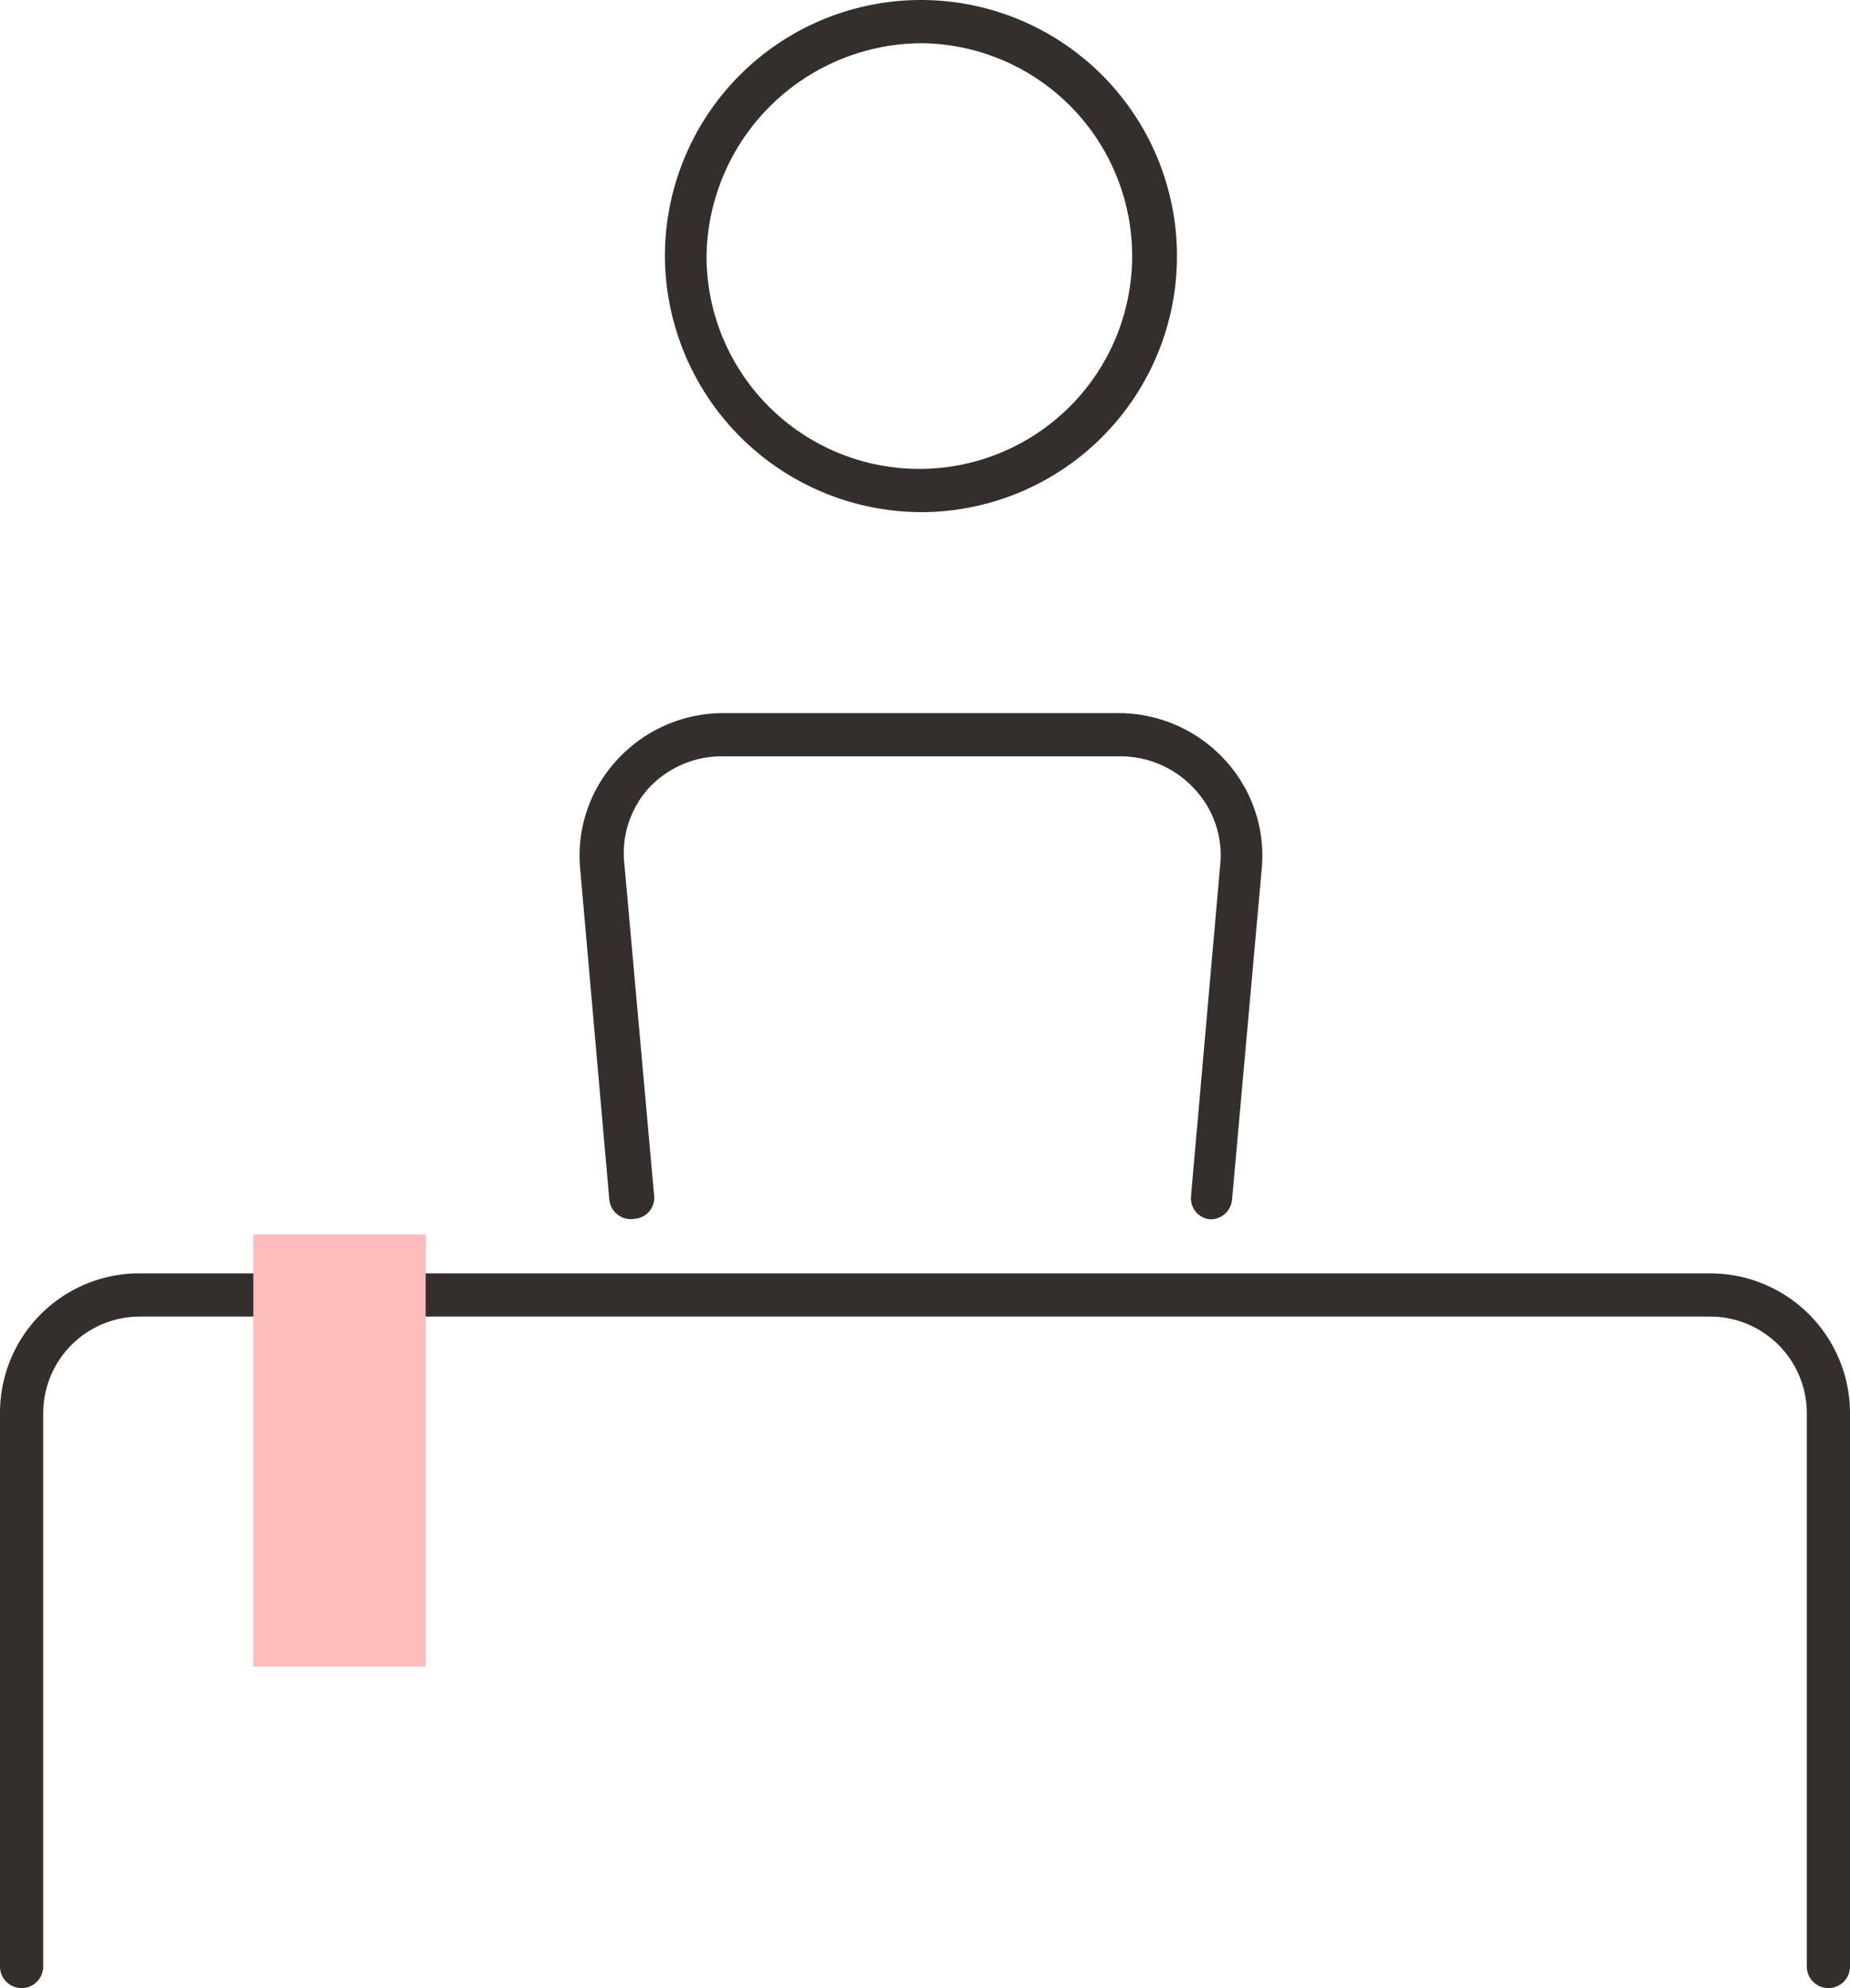
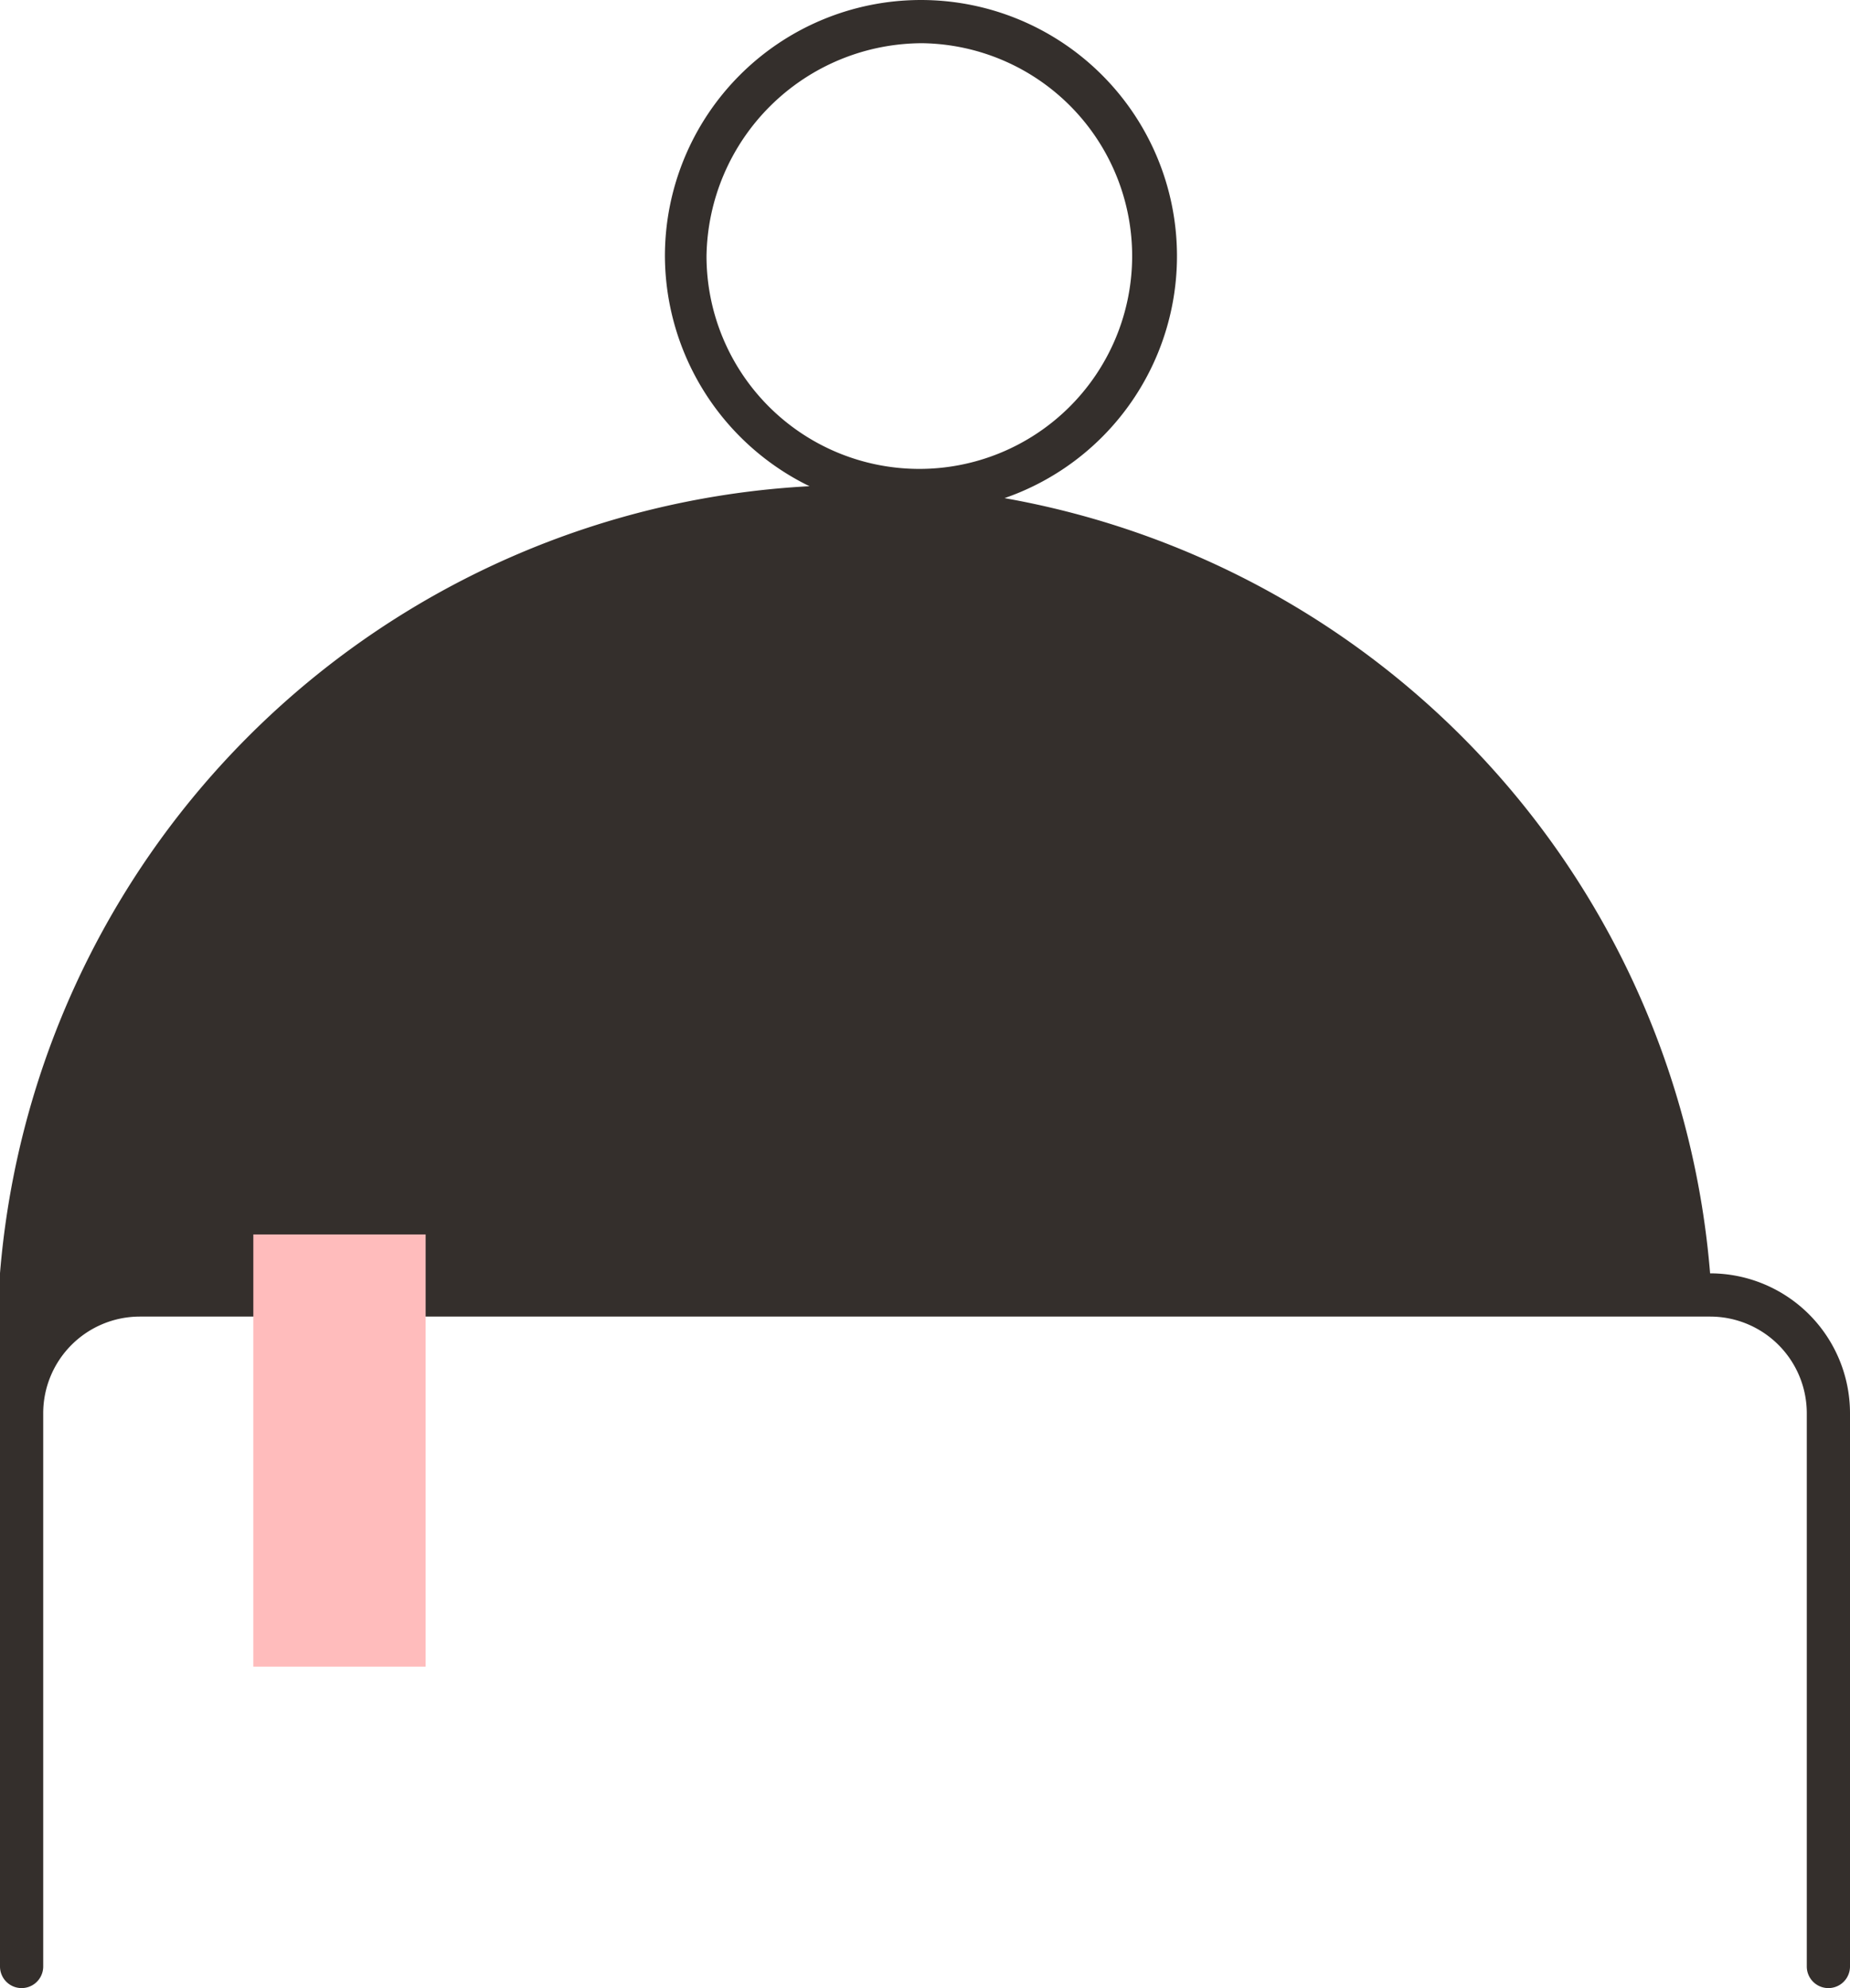
<svg xmlns="http://www.w3.org/2000/svg" viewBox="0 0 34.25 36.8">
  <defs>
    <style>.cls-1{fill:#342f2c;}.cls-2{fill:#ffbcbc;fill-rule:evenodd;}</style>
  </defs>
  <title>アセット 13</title>
  <g id="レイヤー_2" data-name="レイヤー 2">
    <g id="レイヤー_1-2" data-name="レイヤー 1">
-       <path class="cls-1" d="M11.75,22.56a.39.39,0,0,0,.36-.43L11.56,16A1.8,1.8,0,0,1,12,14.6,1.85,1.85,0,0,1,13.42,14h7.32a1.86,1.86,0,0,1,1.38.61,1.79,1.79,0,0,1,.47,1.4l-.54,6.13a.39.39,0,0,0,.36.43h0a.4.4,0,0,0,.4-.37l.55-6.13a2.61,2.61,0,0,0-.68-2,2.67,2.67,0,0,0-2-.87H13.42a2.67,2.67,0,0,0-2,.87,2.61,2.61,0,0,0-.68,2l.54,6.13A.4.4,0,0,0,11.75,22.56Z" />
      <path class="cls-1" d="M17.08,9.48a4.74,4.74,0,1,0-4.77-4.74A4.76,4.76,0,0,0,17.08,9.48Zm0-8.68a3.94,3.94,0,1,1-4,3.94A4,4,0,0,1,17.08.8Z" />
-       <path class="cls-1" d="M31.66,23.57H2.59A2.58,2.58,0,0,0,0,26.15V36.4a.4.4,0,0,0,.8,0V26.15a1.79,1.79,0,0,1,1.79-1.78H31.66a1.79,1.79,0,0,1,1.79,1.78V36.4a.4.4,0,0,0,.8,0V26.15A2.59,2.59,0,0,0,31.66,23.57Z" />
+       <path class="cls-1" d="M31.66,23.57A2.58,2.58,0,0,0,0,26.15V36.4a.4.4,0,0,0,.8,0V26.15a1.79,1.79,0,0,1,1.79-1.78H31.66a1.79,1.79,0,0,1,1.79,1.78V36.4a.4.4,0,0,0,.8,0V26.15A2.59,2.59,0,0,0,31.66,23.57Z" />
      <path class="cls-2" d="M4.69,22.85H7.88v8H4.69Z" />
    </g>
  </g>
</svg>